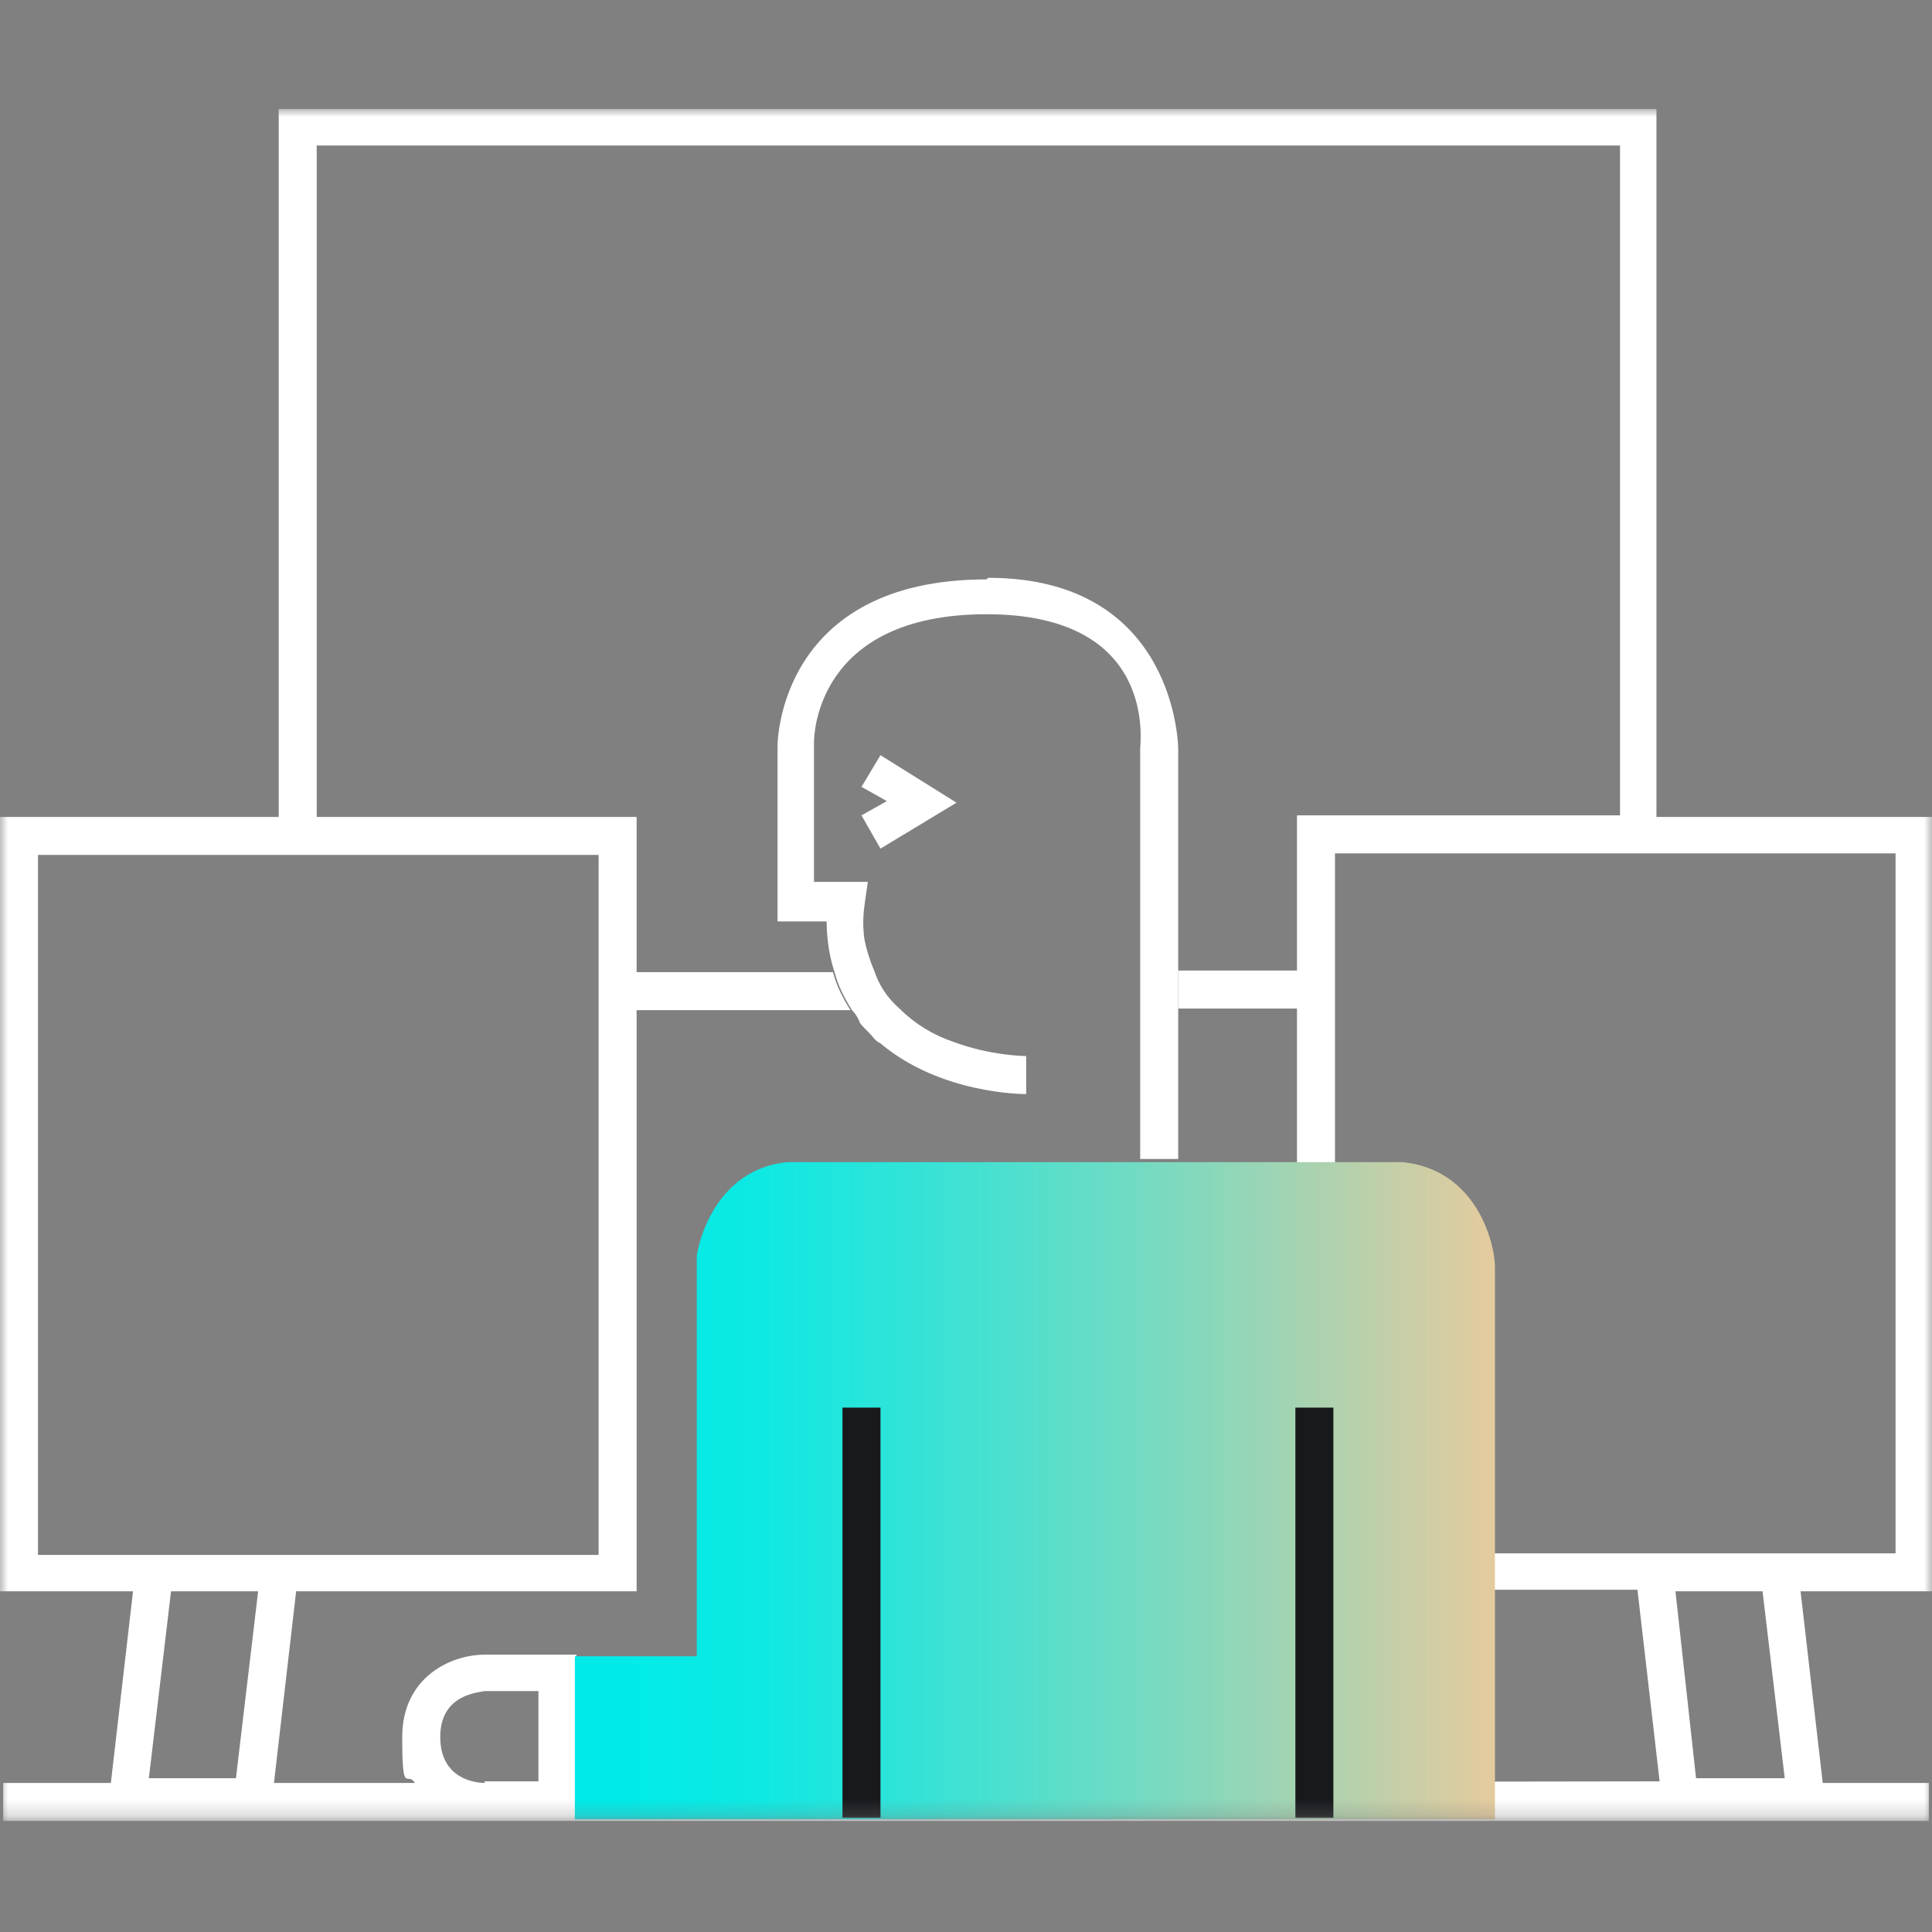
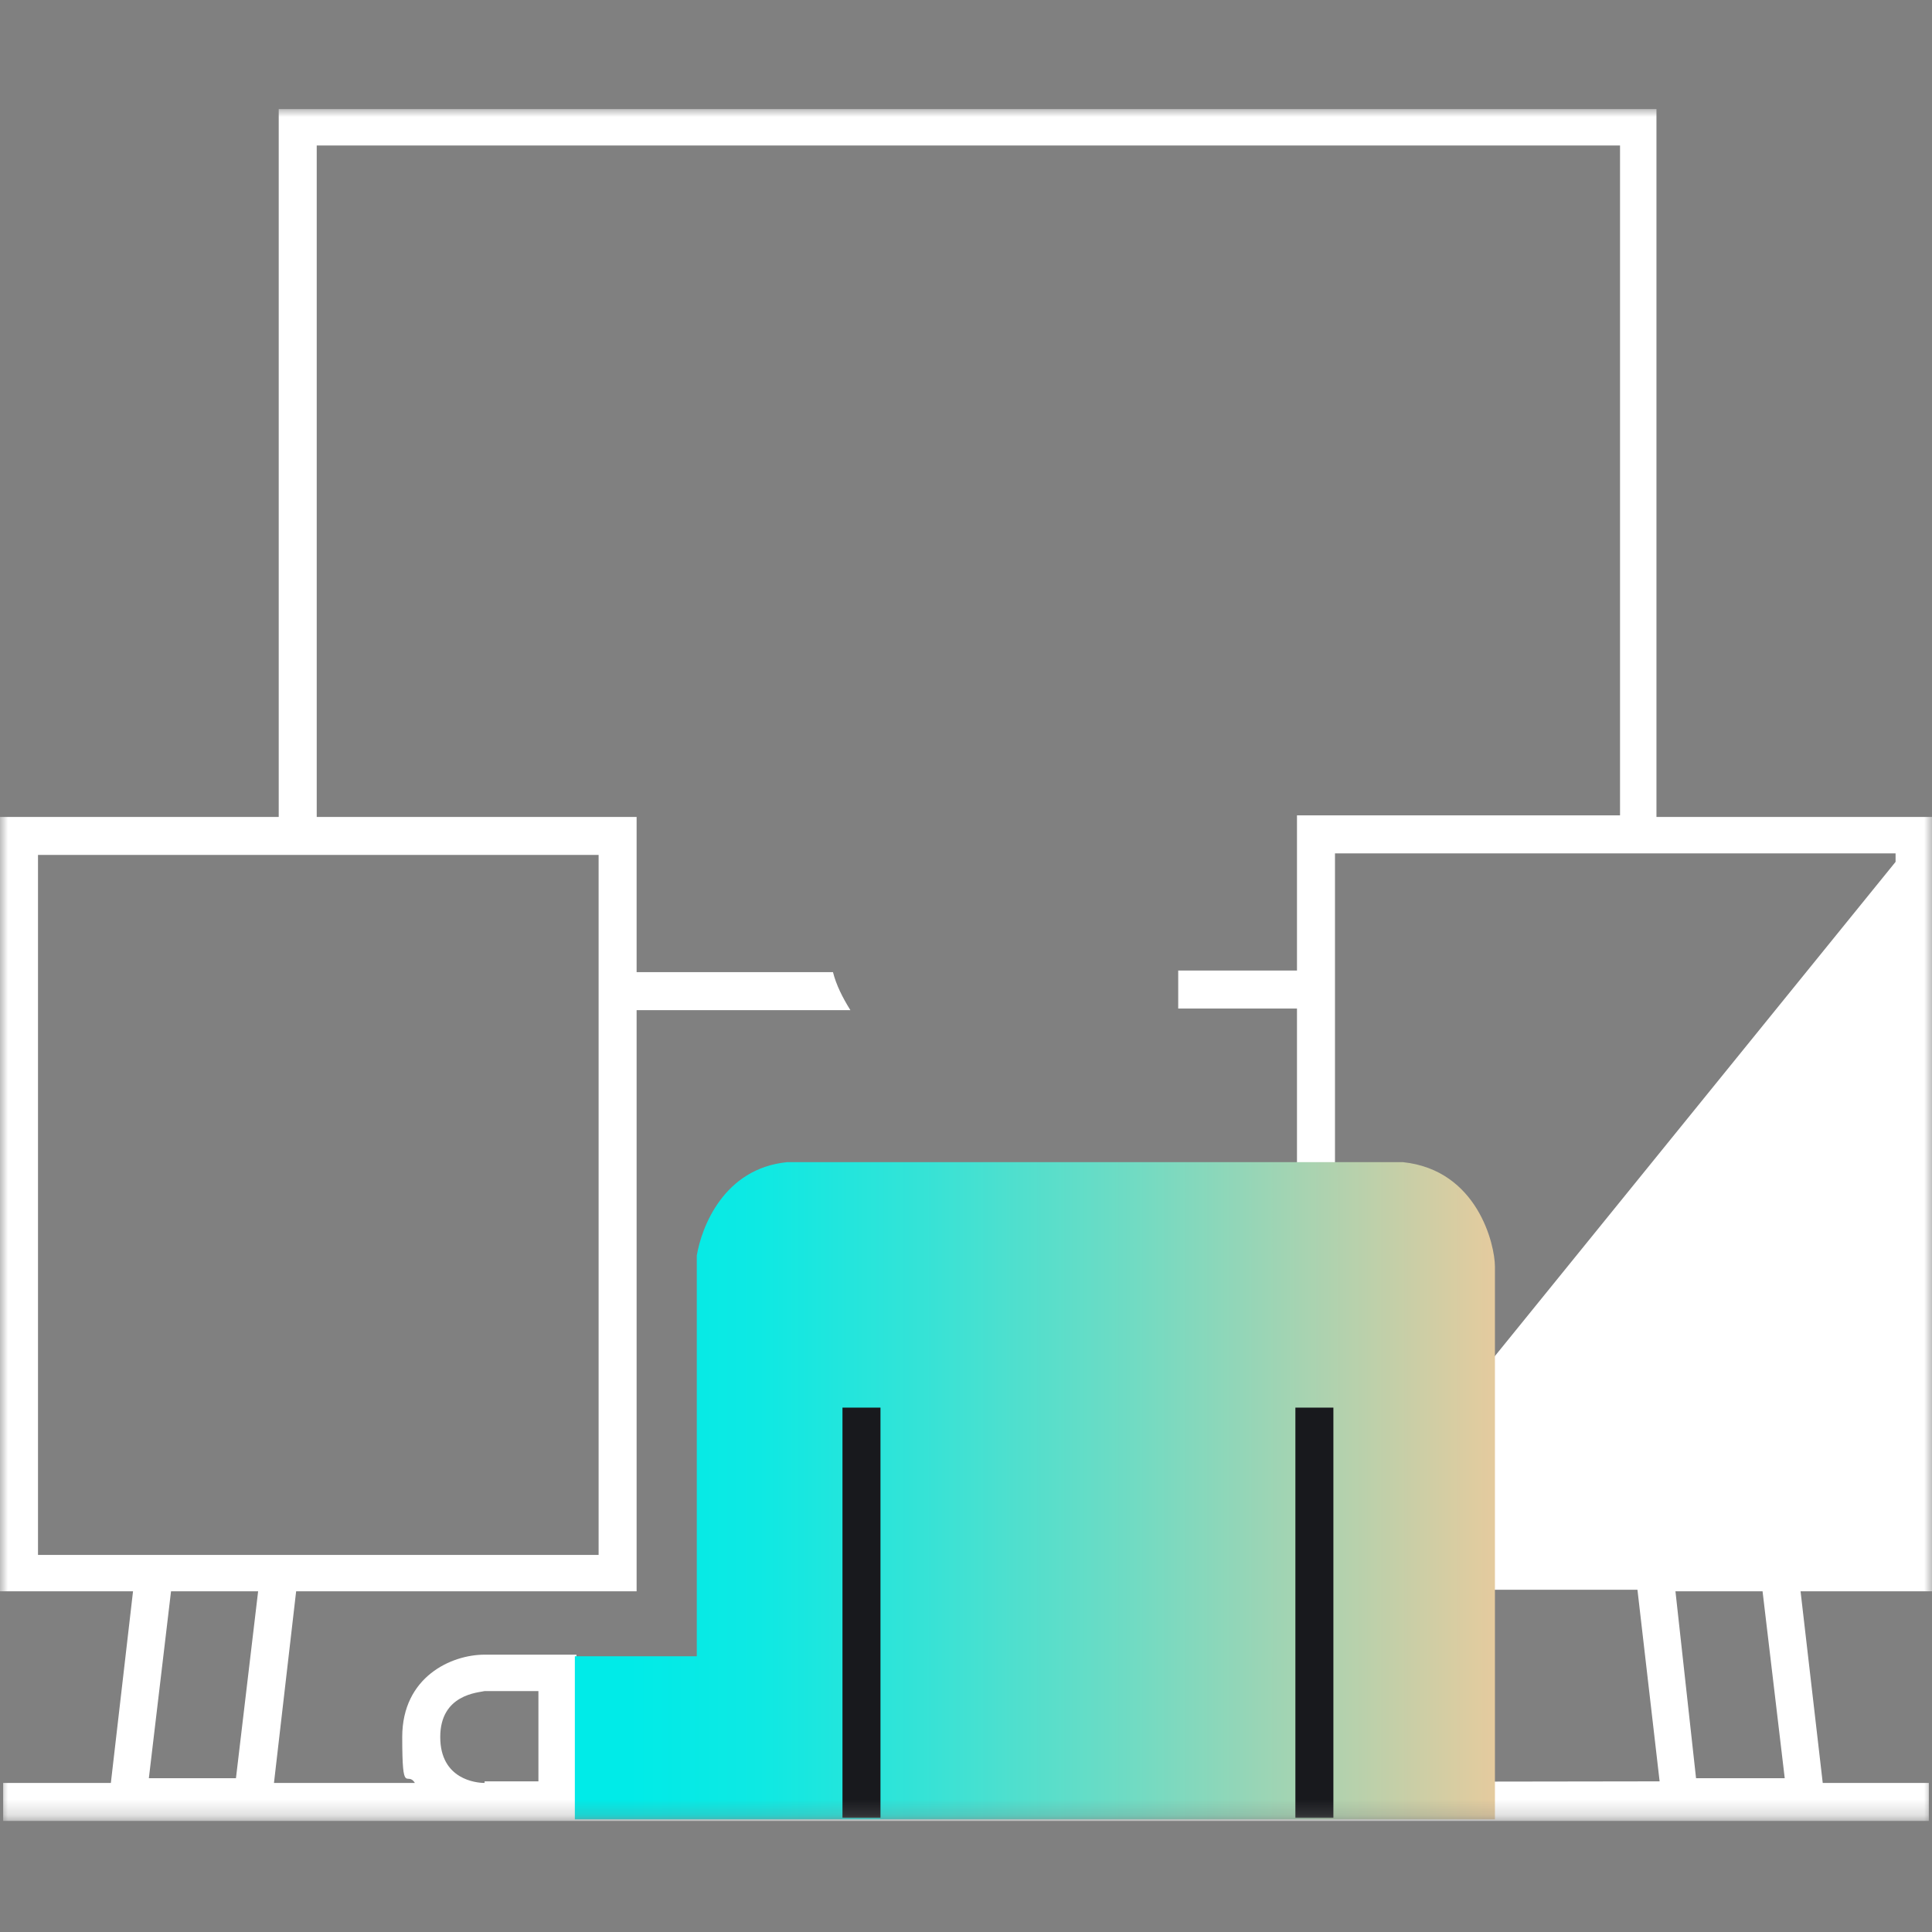
<svg xmlns="http://www.w3.org/2000/svg" xmlns:xlink="http://www.w3.org/1999/xlink" width="124px" height="124px" viewBox="0 0 124 124" version="1.1">
  <rect x="0" y="0" width="124" height="124" fill="#808080" stroke="none" />
  <title>count-icon-4</title>
  <defs>
    <rect id="path-1" x="0" y="0" width="124" height="109.77" />
    <linearGradient x1="5.994%" y1="50%" x2="100%" y2="50%" id="linearGradient-3">
      <stop stop-color="#00EBE8" offset="0%" />
      <stop stop-color="#0EE9E3" offset="15%" />
      <stop stop-color="#33E3D7" offset="33%" />
      <stop stop-color="#70DBC3" offset="58%" />
      <stop stop-color="#C3CFA8" offset="88%" />
      <stop stop-color="#E5CB9E" offset="100%" />
    </linearGradient>
  </defs>
  <g id="Page-1" stroke="none" stroke-width="1" fill="none" fill-rule="evenodd">
    <g id="count-icon-4">
      <polygon id="Rectangle" fill-rule="nonzero" points="0 0 124 0 124 124 0 124" />
      <g id="Clipped" transform="translate(0, 7)">
        <mask id="mask-2" fill="white">
          <use xlink:href="#path-1" />
        </mask>
        <g id="SVGID_00000118385611095624564620000016088071313196834218_" />
        <g id="Group" mask="url(#mask-2)" fill-rule="nonzero">
          <g transform="translate(-0, -0)">
-             <path d="M124,45.433 L106.315,45.433 L106.315,0 L17.889,0 L17.889,45.433 L0,45.433 L0,95.134 L8.538,95.134 L7.115,107.433 L0.203,107.433 L0.203,109.872 L123.797,109.872 L123.797,107.433 L116.987,107.433 L115.564,95.134 L124.102,95.134 L124,45.433 L124,45.433 Z M121.662,92.695 L85.682,92.695 L85.682,47.77 L121.662,47.77 L121.662,92.695 Z M108.856,107.128 L107.534,95.134 L113.125,95.134 L114.548,107.128 L108.957,107.128 L108.856,107.128 Z M2.439,47.872 L38.42,47.872 L38.42,92.797 L2.439,92.797 L2.439,47.872 Z M16.567,95.134 L15.144,107.128 L9.554,107.128 L10.977,95.134 L16.567,95.134 Z M31.102,107.433 C30.593,107.433 28.256,107.23 28.256,104.485 C28.256,101.741 30.695,101.639 31.102,101.538 L34.557,101.538 L34.557,107.331 L31.102,107.331 L31.102,107.433 Z M36.997,107.433 L36.997,99.2 L31.102,99.2 C28.967,99.2 25.816,100.623 25.816,104.485 C25.816,108.348 26.121,106.62 26.63,107.433 L17.584,107.433 L19.007,95.134 L40.859,95.134 L40.859,57.833 L54.58,57.833 C54.072,57.02 53.666,56.207 53.462,55.393 L40.859,55.393 L40.859,45.433 L20.328,45.433 L20.328,2.338 L103.977,2.338 L103.977,45.331 L83.243,45.331 L83.243,55.292 L75.62,55.292 L75.62,57.731 L83.243,57.731 L83.243,95.033 L105.095,95.033 L106.518,107.331 L36.997,107.433 L36.997,107.433 Z" id="Shape" fill="#FFFFFF" />
+             <path d="M124,45.433 L106.315,45.433 L106.315,0 L17.889,0 L17.889,45.433 L0,45.433 L0,95.134 L8.538,95.134 L7.115,107.433 L0.203,107.433 L0.203,109.872 L123.797,109.872 L123.797,107.433 L116.987,107.433 L115.564,95.134 L124.102,95.134 L124,45.433 L124,45.433 Z L85.682,92.695 L85.682,47.77 L121.662,47.77 L121.662,92.695 Z M108.856,107.128 L107.534,95.134 L113.125,95.134 L114.548,107.128 L108.957,107.128 L108.856,107.128 Z M2.439,47.872 L38.42,47.872 L38.42,92.797 L2.439,92.797 L2.439,47.872 Z M16.567,95.134 L15.144,107.128 L9.554,107.128 L10.977,95.134 L16.567,95.134 Z M31.102,107.433 C30.593,107.433 28.256,107.23 28.256,104.485 C28.256,101.741 30.695,101.639 31.102,101.538 L34.557,101.538 L34.557,107.331 L31.102,107.331 L31.102,107.433 Z M36.997,107.433 L36.997,99.2 L31.102,99.2 C28.967,99.2 25.816,100.623 25.816,104.485 C25.816,108.348 26.121,106.62 26.63,107.433 L17.584,107.433 L19.007,95.134 L40.859,95.134 L40.859,57.833 L54.58,57.833 C54.072,57.02 53.666,56.207 53.462,55.393 L40.859,55.393 L40.859,45.433 L20.328,45.433 L20.328,2.338 L103.977,2.338 L103.977,45.331 L83.243,45.331 L83.243,55.292 L75.62,55.292 L75.62,57.731 L83.243,57.731 L83.243,95.033 L105.095,95.033 L106.518,107.331 L36.997,107.433 L36.997,107.433 Z" id="Shape" fill="#FFFFFF" />
            <path d="M95.948,109.77 L95.948,74.298 C95.948,72.875 94.83,68.098 90.052,67.59 L50.515,67.59 C46.449,67.997 45.026,71.757 44.721,73.587 L44.721,99.302 L36.895,99.302 L36.895,109.77" id="Path" fill="url(#linearGradient-3)" />
-             <polygon id="Path" fill="#FFFFFF" points="56.511 47.466 61.39 44.518 56.511 41.469 55.292 43.502 56.918 44.416 55.292 45.331" />
-             <path d="M63.321,30.187 C50.007,30.187 49.905,40.656 49.905,40.859 L49.905,52.141 L53.056,52.141 C53.056,52.954 53.157,54.174 53.564,55.393 C53.767,56.207 54.174,57.02 54.682,57.833 C54.885,58.036 55.089,58.341 55.19,58.646 C55.495,59.052 55.8,59.256 56.105,59.662 C56.207,59.764 56.308,59.866 56.511,59.967 C60.374,63.22 65.659,63.22 65.862,63.22 L65.862,60.78 C65.862,60.78 63.626,60.78 61.187,59.866 C59.967,59.459 58.748,58.748 57.731,57.731 C56.918,57.02 56.41,56.207 56.105,55.292 C55.8,54.58 55.597,53.869 55.495,53.361 C55.292,52.141 55.495,51.125 55.495,51.023 L55.698,49.6 L52.243,49.6 L52.243,40.656 C52.243,40.249 52.344,32.423 63.321,32.423 C74.298,32.423 73.18,40.656 73.18,41.062 L73.18,67.387 L75.62,67.387 L75.62,41.062 C75.62,40.961 75.518,30.085 63.423,30.085 L63.321,30.187 Z" id="Path" fill="#FFFFFF" />
            <polygon id="Path" fill="#18191D" points="56.511 83.344 54.072 83.344 54.072 109.669 56.511 109.669" />
            <polygon id="Path" fill="#18191D" points="85.58 83.344 83.141 83.344 83.141 109.669 85.58 109.669" />
          </g>
        </g>
      </g>
    </g>
  </g>
</svg>